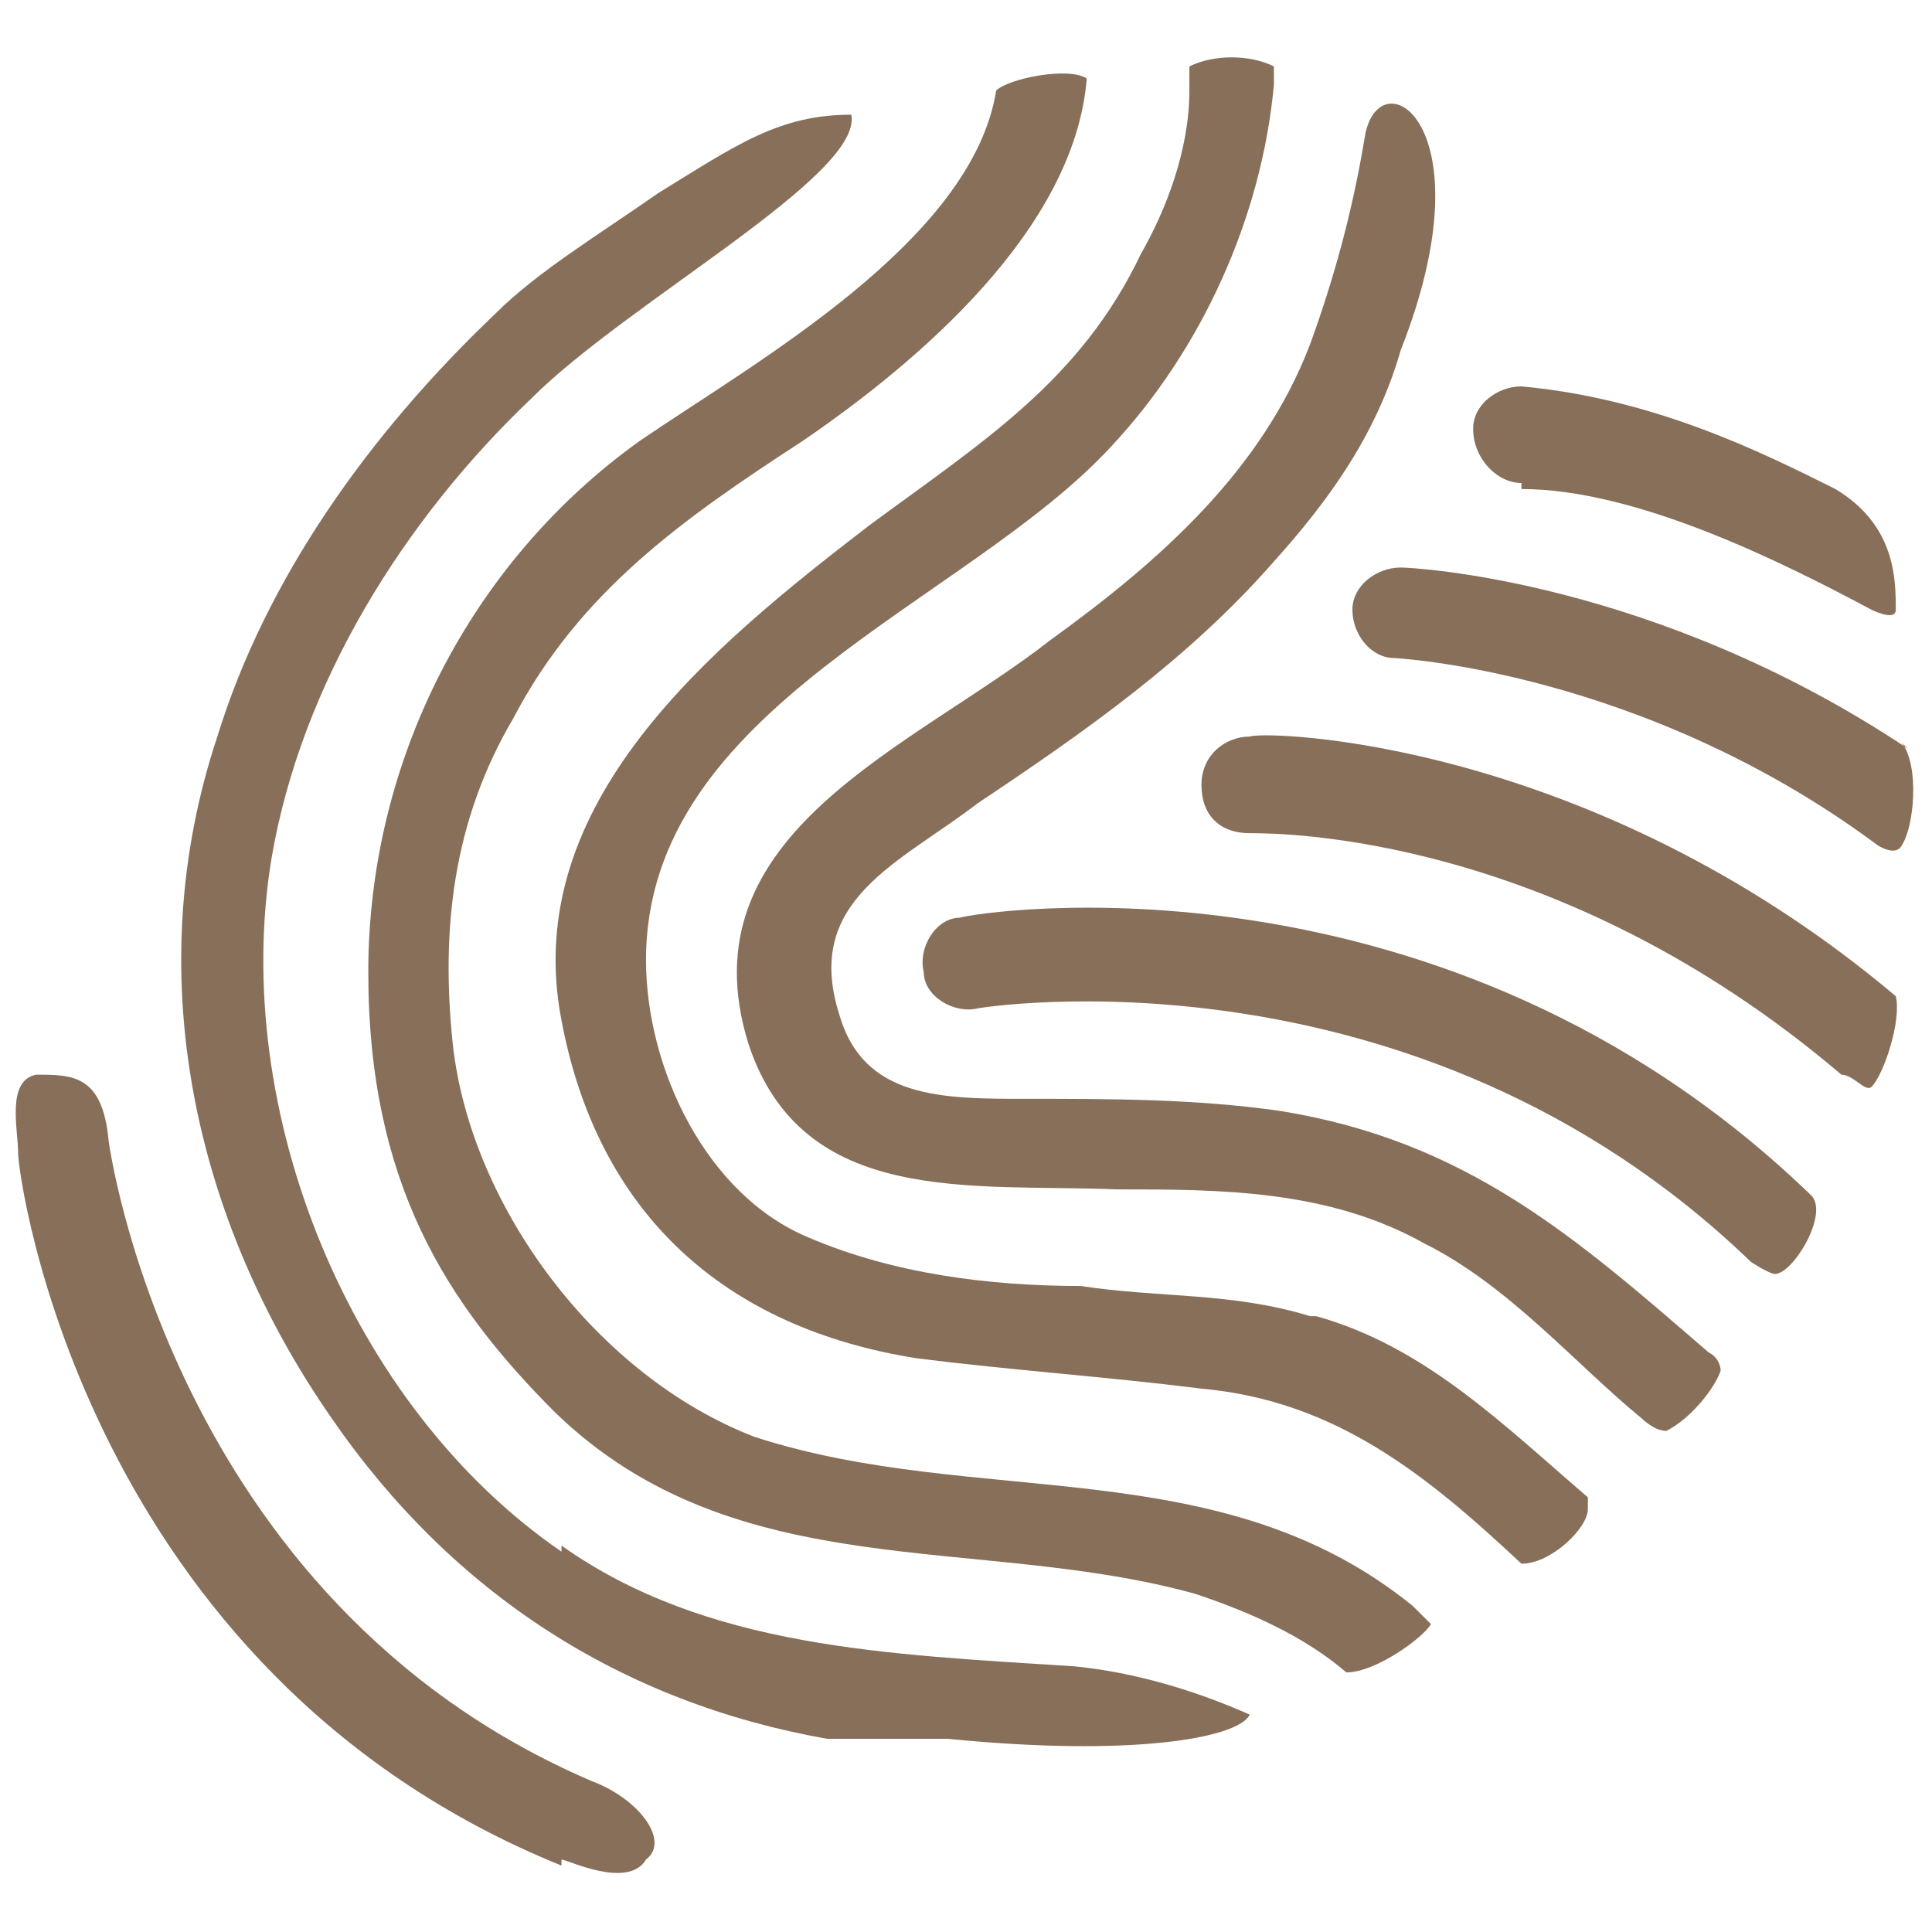
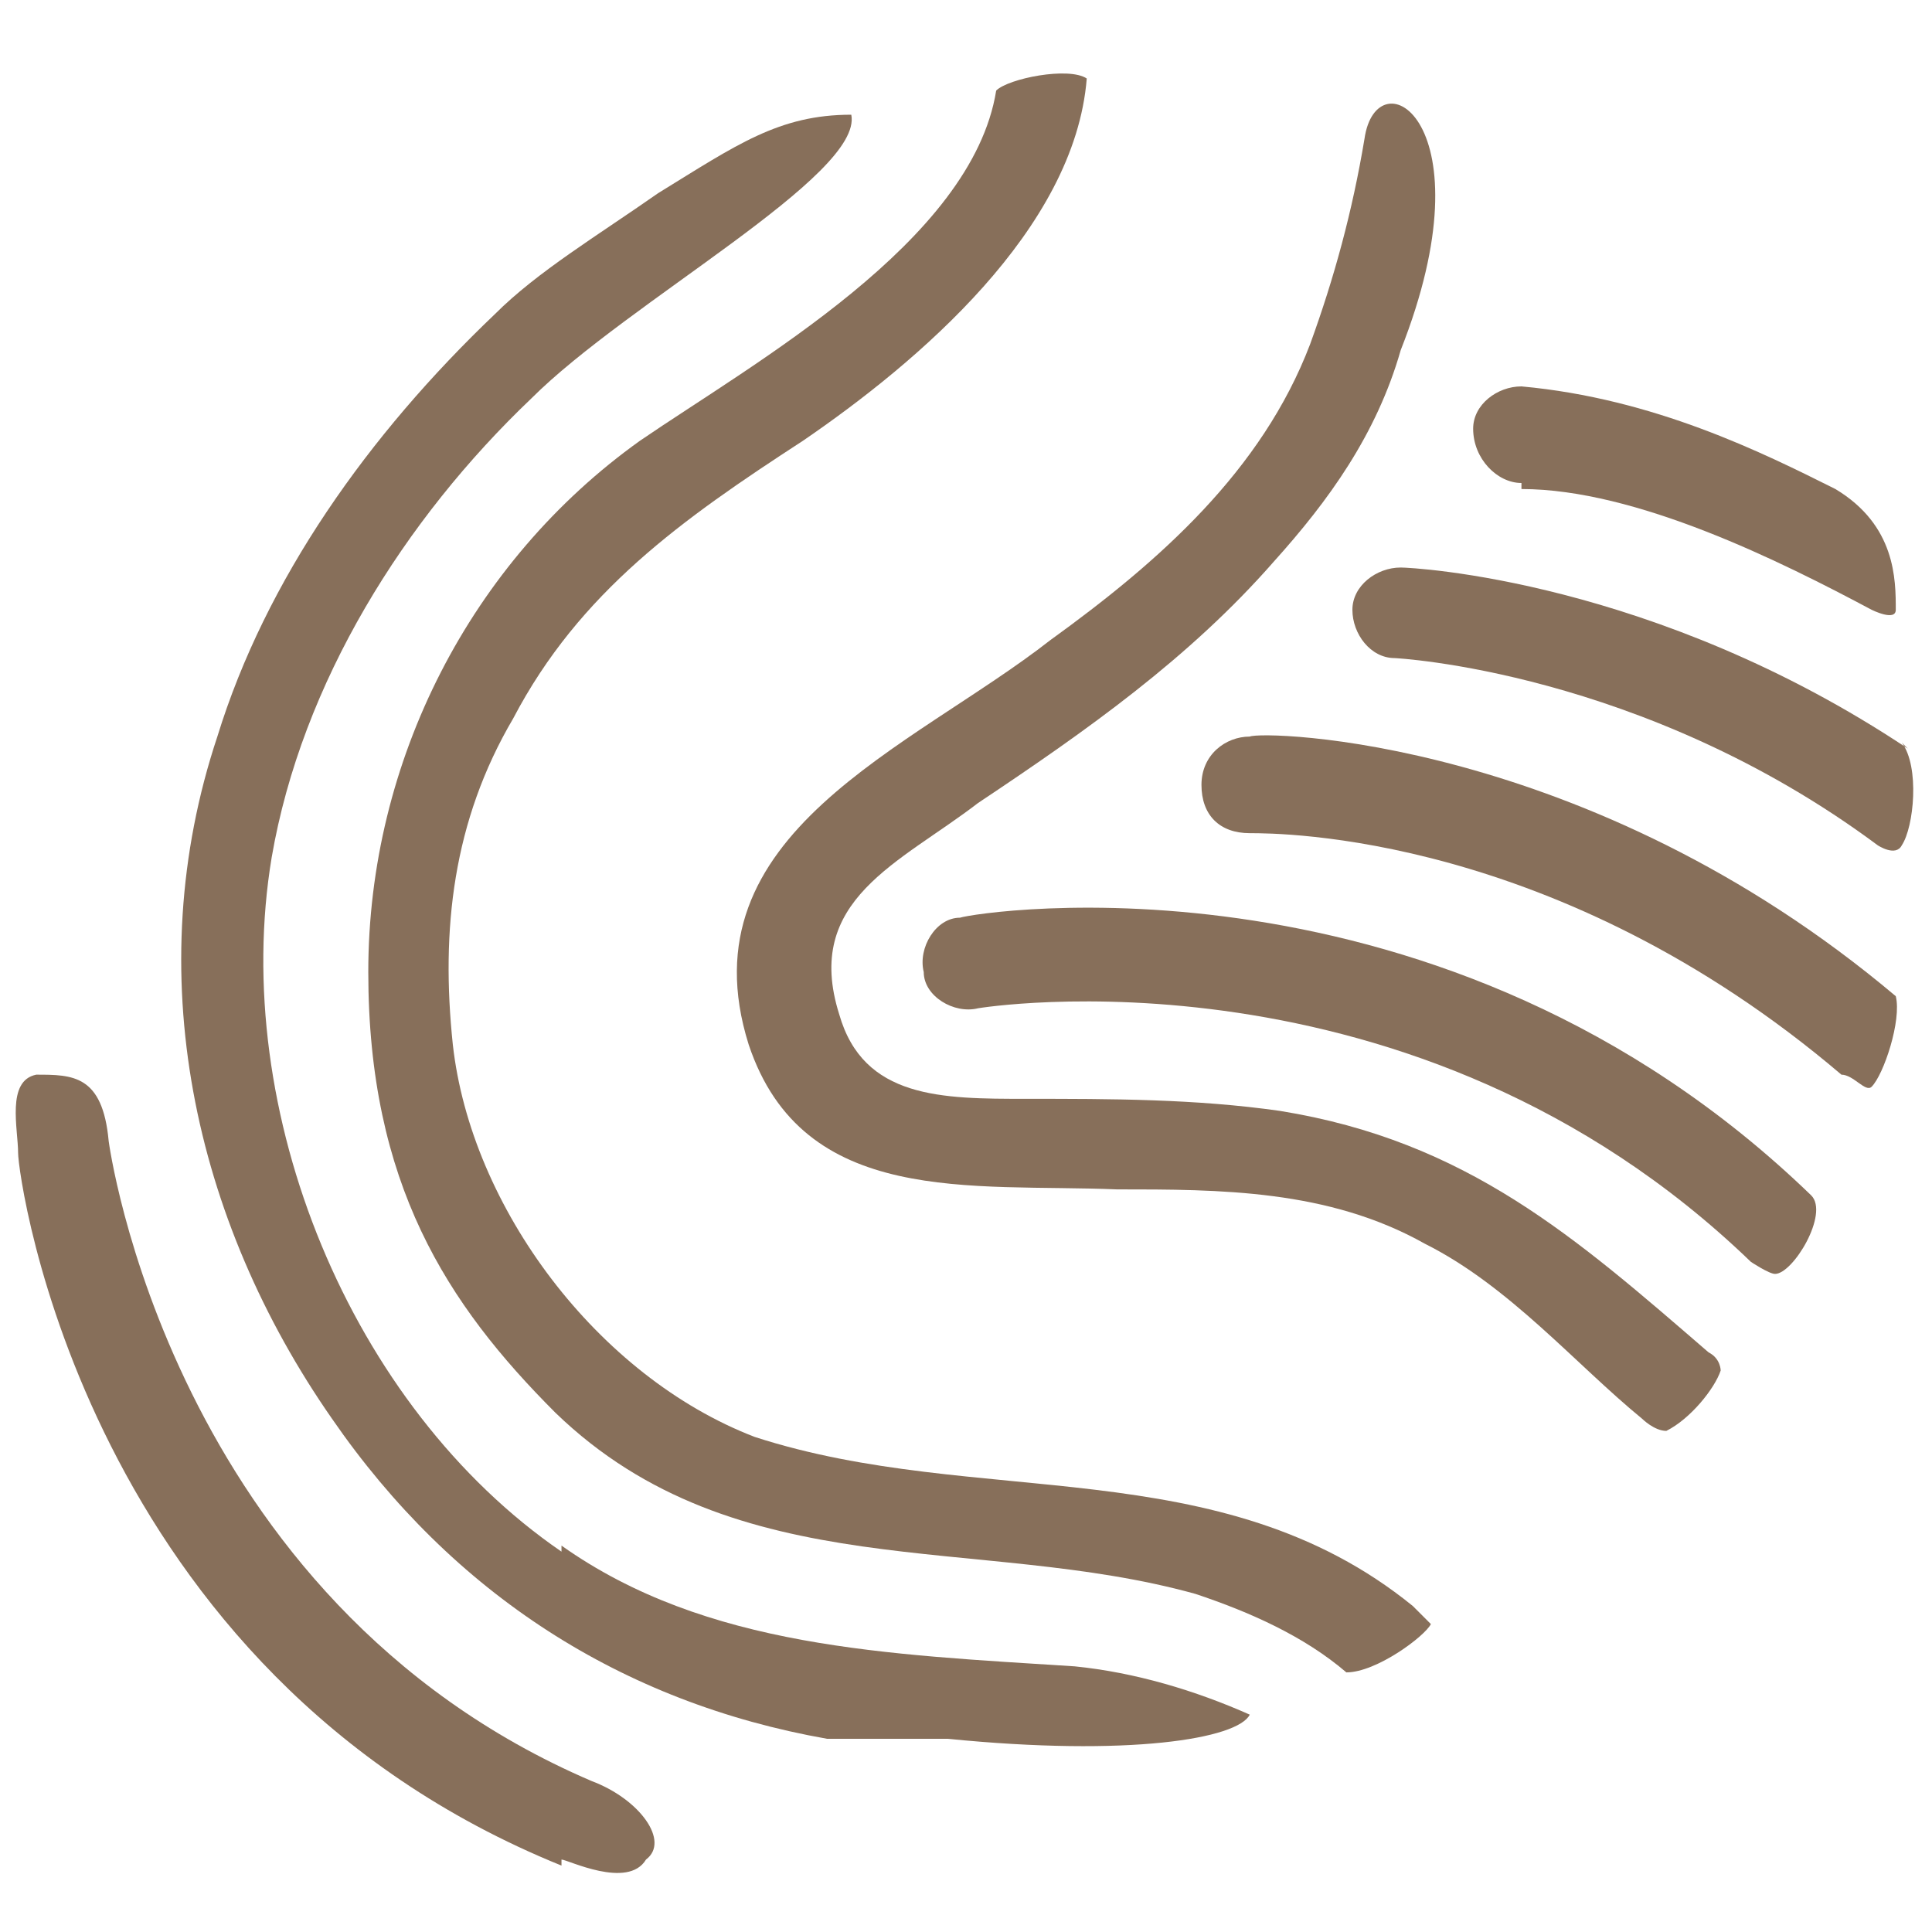
<svg xmlns="http://www.w3.org/2000/svg" id="_Слой_1" data-name="Слой_1" version="1.1" viewBox="0 0 32 32">
  <defs>
    <style>
      .st0 {
        fill: #876f5a;
      }
    </style>
  </defs>
  <path class="st0" d="M21.2,18.4c-1.4-.2-2.8-.2-4.2-.2s-2.7,0-3.1-1.4c-.6-1.9,1-2.5,2.3-3.5,1.8-1.2,3.5-2.4,4.9-4,.9-1,1.7-2.1,2.1-3.5,1.5-3.8-.4-4.9-.6-3.5-.2,1.2-.5,2.3-.9,3.4-.8,2.1-2.5,3.6-4.3,4.9-2.3,1.8-6.1,3.2-5,6.7.9,2.7,3.7,2.3,6.1,2.4,1.7,0,3.5,0,5.1.9,1.4.7,2.5,2,3.6,2.9,0,0,.2.2.4.2.4-.2.8-.7.9-1,0,0,0-.2-.2-.3-2.2-1.9-4-3.5-7.1-4Z" />
-   <path class="st0" d="M21.7,21.8c-1.3-.4-2.5-.3-3.8-.5-1.5,0-3.1-.2-4.5-.8-1.7-.7-2.7-2.8-2.7-4.6,0-4.2,5.3-5.9,7.7-8.5,1.5-1.6,2.5-3.8,2.7-6v-.3c-.4-.2-1-.2-1.4,0,0,0,0,.2,0,.4,0,1-.4,2-.8,2.7-1,2.1-2.6,3.1-4.5,4.5-2.6,2-5.8,4.6-5.1,8.2.6,3.2,2.7,5.1,5.9,5.6,1.6.2,3.1.3,4.7.5,2.2.2,3.7,1.4,5.3,2.9,0,0,0,0,0,0,.5,0,1.1-.6,1.1-.9s0,0,0-.2c-1.4-1.2-2.7-2.5-4.5-3Z" />
  <path class="st0" d="M12.5,23.8c-2.6-1-4.7-3.8-5-6.5-.2-1.9,0-3.7,1-5.4,1.1-2.1,2.8-3.3,4.8-4.6,1.9-1.3,4.5-3.5,4.7-6-.3-.2-1.3,0-1.5.2-.4,2.5-4,4.5-5.9,5.8-2.8,2-4.5,5.3-4.5,8.8s1.3,5.5,3.1,7.3c3,2.9,7,2,10.6,3,.9.3,1.8.7,2.5,1.3.5,0,1.3-.6,1.4-.8l-.3-.3c-3.2-2.6-7.2-1.6-10.9-2.8Z" />
-   <path class="st0" d="M9.3,25.7c-3.5-2.4-5.5-7.3-4.8-11.5.5-2.9,2.2-5.6,4.3-7.6,1.6-1.6,5.5-3.7,5.3-4.7-1.2,0-1.9.5-3.2,1.3-1,.7-2,1.3-2.7,2-2.1,2-3.8,4.4-4.6,7-1.3,3.9-.4,8,1.9,11.3,2,2.9,4.8,4.7,8.2,5.3.7,0,1.4,0,2,0,3,.3,4.8,0,5-.4-.9-.4-1.9-.7-2.9-.8-3.1-.2-6.1-.3-8.5-2ZM20.7,12.2c-.4,0-.8.3-.8.8s.3.8.8.8,5.1,0,9.8,4c.2,0,.4.3.5.2.2-.2.5-1.1.4-1.5-5.1-4.3-10.5-4.4-10.7-4.3Z" />
+   <path class="st0" d="M9.3,25.7c-3.5-2.4-5.5-7.3-4.8-11.5.5-2.9,2.2-5.6,4.3-7.6,1.6-1.6,5.5-3.7,5.3-4.7-1.2,0-1.9.5-3.2,1.3-1,.7-2,1.3-2.7,2-2.1,2-3.8,4.4-4.6,7-1.3,3.9-.4,8,1.9,11.3,2,2.9,4.8,4.7,8.2,5.3.7,0,1.4,0,2,0,3,.3,4.8,0,5-.4-.9-.4-1.9-.7-2.9-.8-3.1-.2-6.1-.3-8.5-2M20.7,12.2c-.4,0-.8.3-.8.8s.3.8.8.8,5.1,0,9.8,4c.2,0,.4.3.5.2.2-.2.5-1.1.4-1.5-5.1-4.3-10.5-4.4-10.7-4.3Z" />
  <path class="st0" d="M30,19.8c-6.1-5.9-13.8-4.7-14.1-4.6-.4,0-.7.5-.6.9,0,.4.5.7.9.6,0,0,7.2-1.2,12.8,4.2,0,0,.3.2.4.2.3,0,.9-1,.6-1.3ZM31.6,12.4c-4.2-2.8-8.2-3-8.4-3-.4,0-.8.3-.8.7s.3.8.7.8c0,0,4.1.2,8,3.1,0,0,.3.2.4,0,.2-.3.3-1.3,0-1.7ZM25.2,8.1c1.9,0,4.3,1.2,5.8,2,0,0,.4.2.4,0,0-.5,0-1.4-1-2-1.2-.6-3-1.5-5.2-1.7-.4,0-.8.3-.8.7,0,.5.4.9.8.9ZM9.3,30.9C1.4,27.7.3,19.5.3,19.1s-.2-1.2.3-1.3c.6,0,1.1,0,1.2,1.1,0,0,1,7.6,8,10.6.8.3,1.3,1,.9,1.3-.3.5-1.3,0-1.4,0Z" />
</svg>